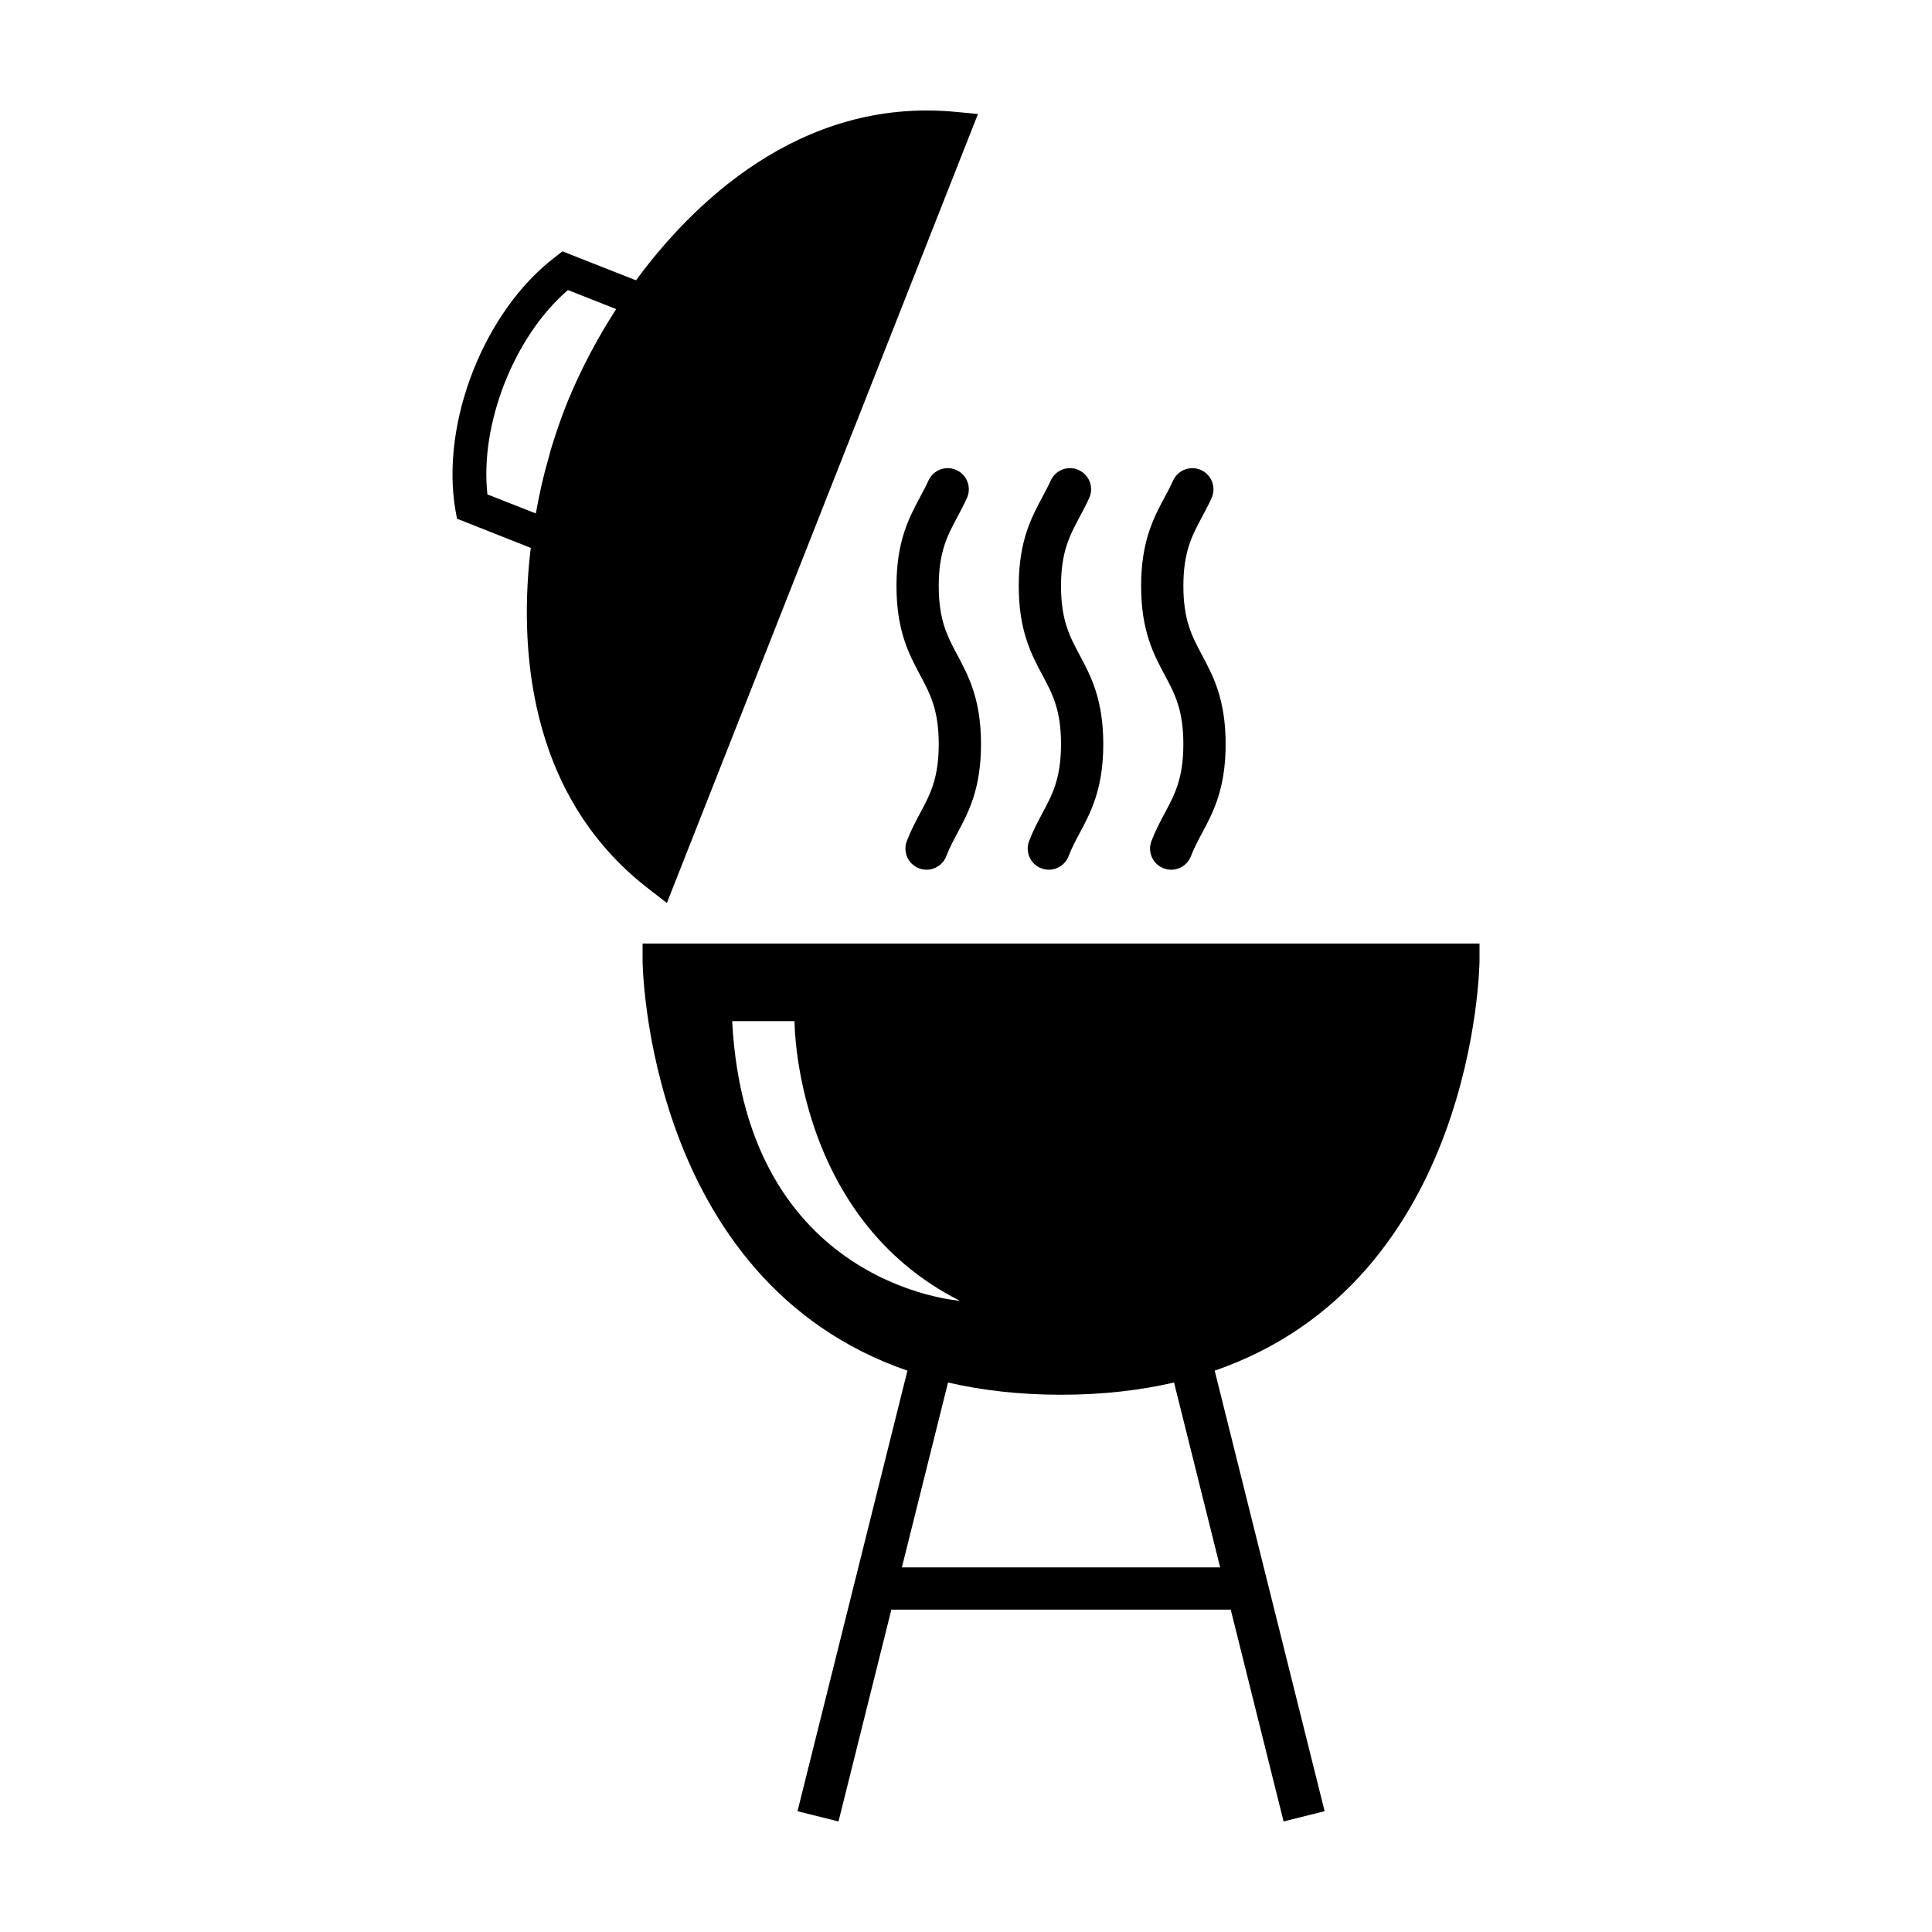
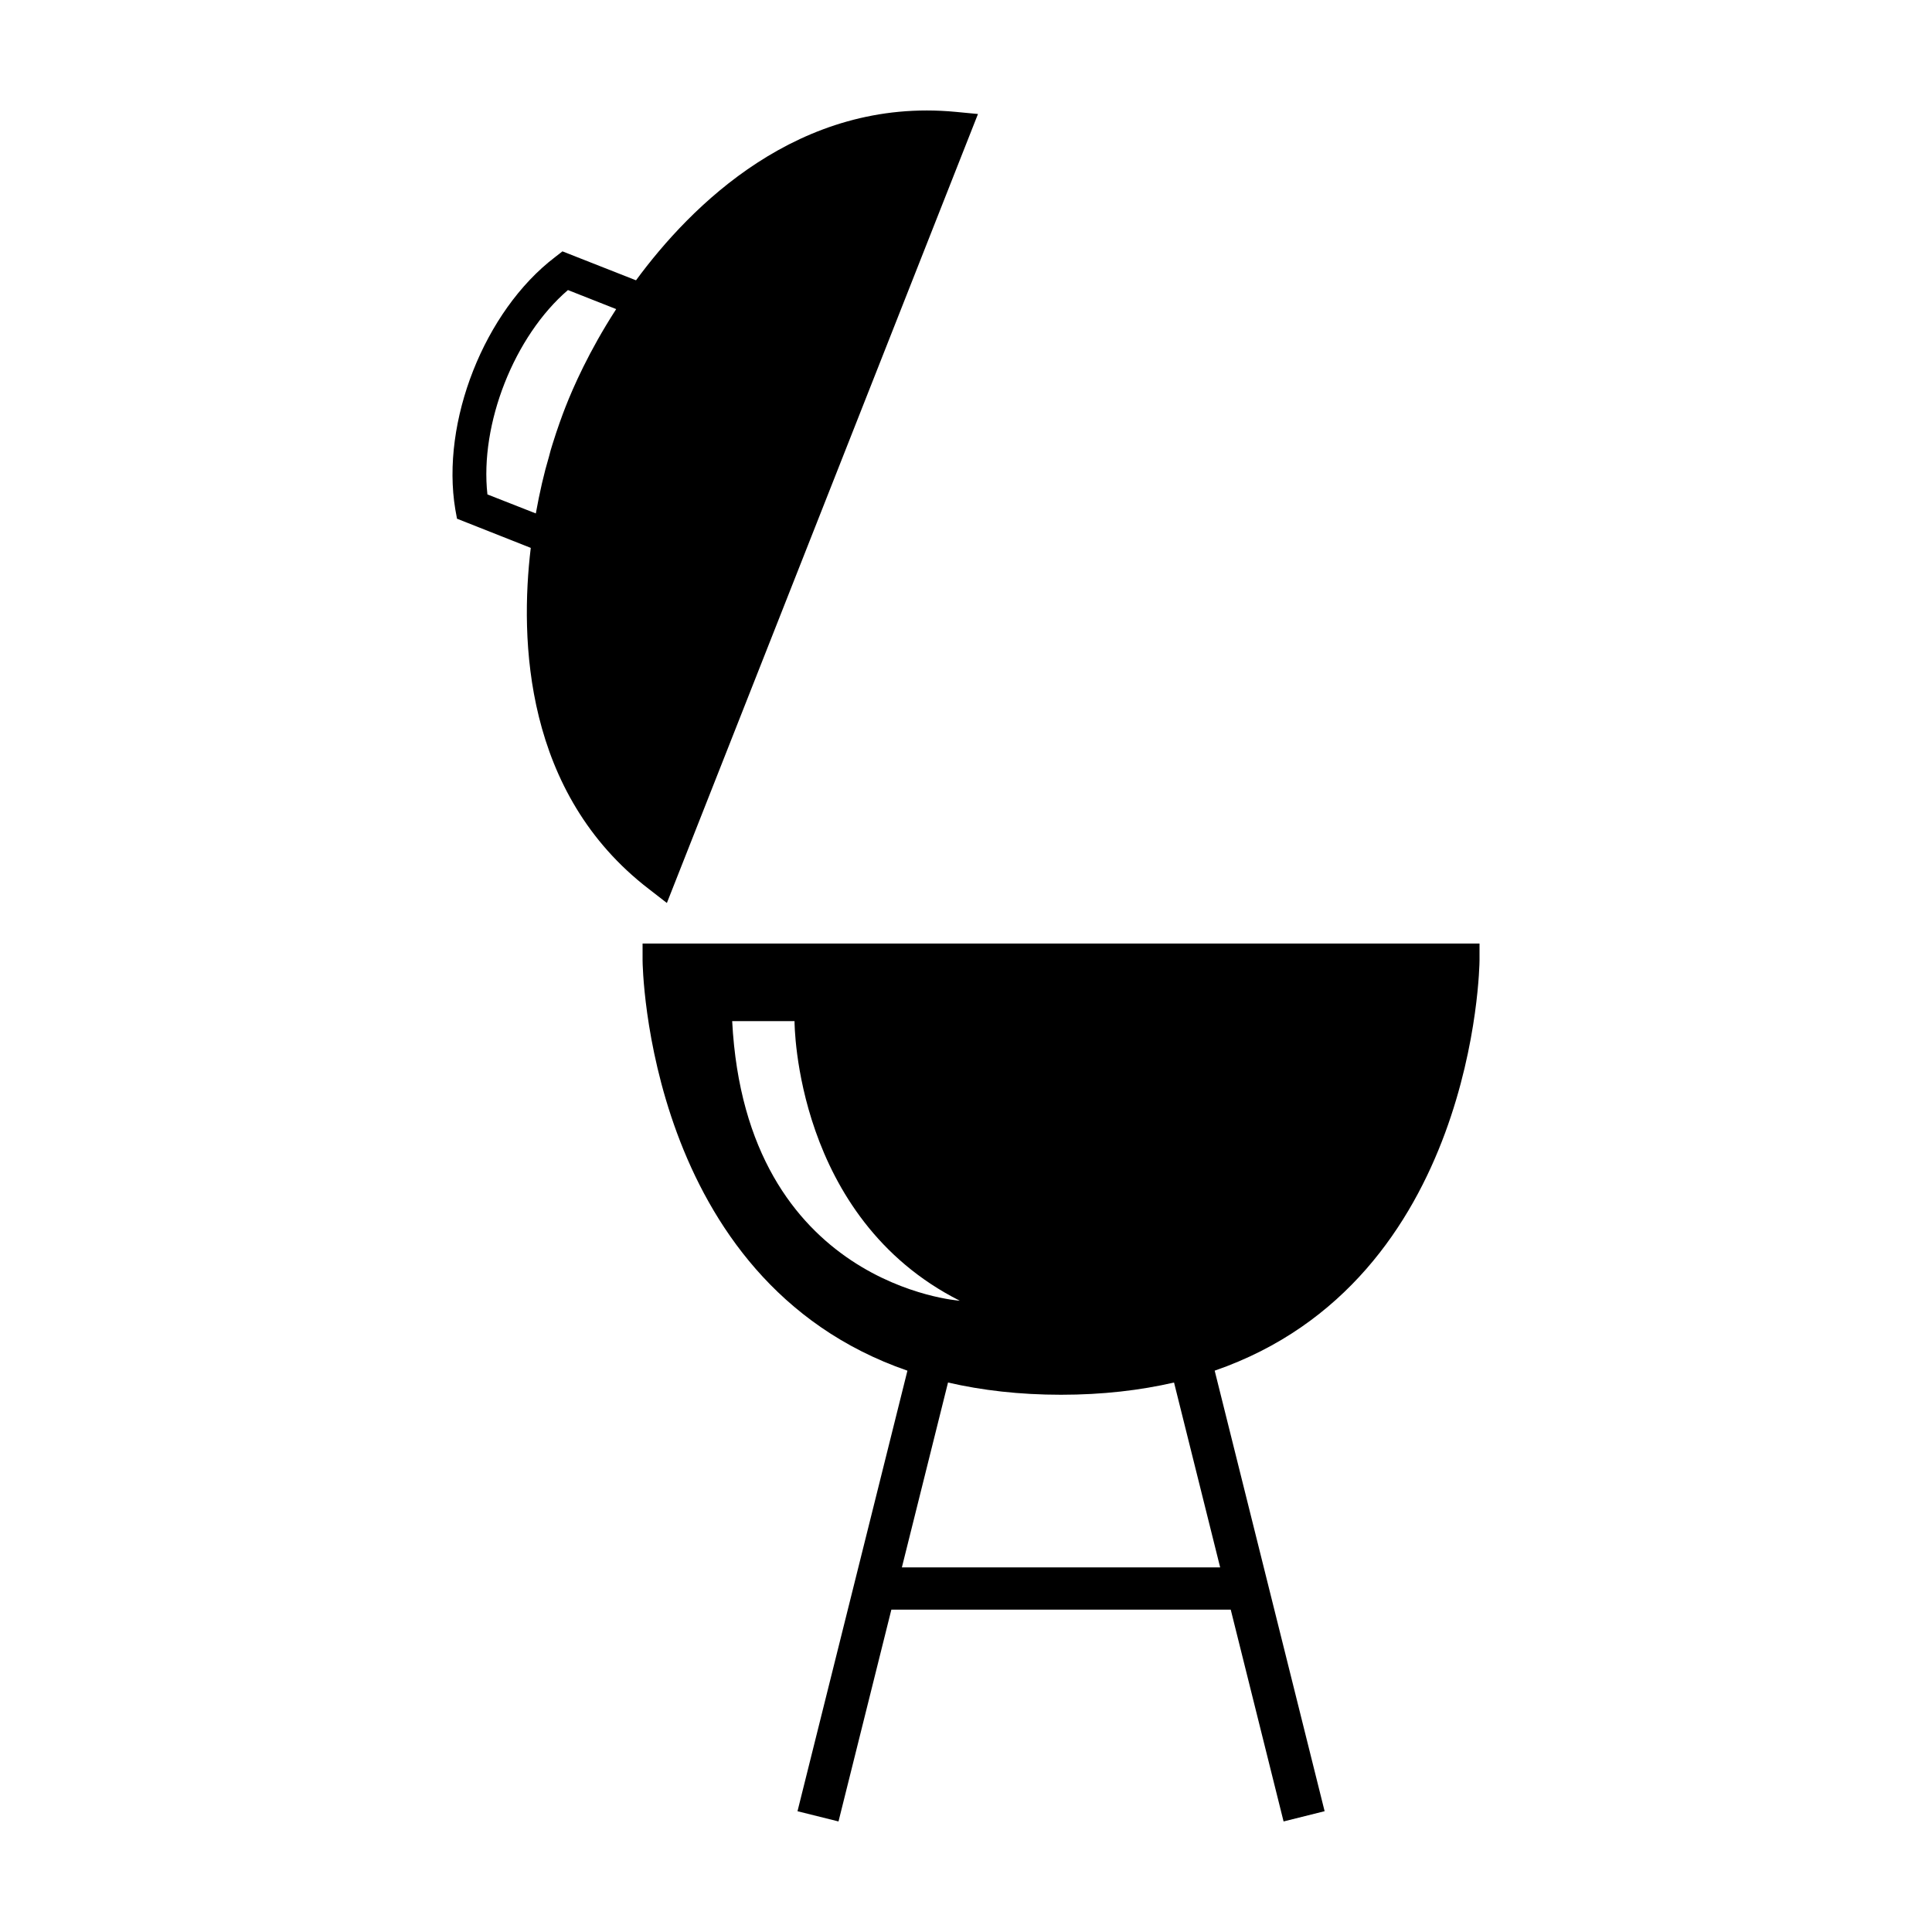
<svg xmlns="http://www.w3.org/2000/svg" fill="#000000" width="800px" height="800px" version="1.1" viewBox="144 144 512 512">
  <g>
    <path d="m314.29 394.05v4.481c0 0.953 0.953 84.801 70.18 108.71 0.004 0 0.004 0 0.008 0.004l-29.133 116.75 10.867 2.707 14.008-56.129h89.938l14.004 56.129 10.875-2.715-29.133-116.75h0.004c69.227-23.918 70.18-107.77 70.18-108.71v-4.477zm23.746 20.555h16.523c0 0.781 0.168 52.086 43.797 74.102 0.004 0-56.68-3.867-60.32-74.102zm129.32 144.77h-84.348l12.227-48.992c8.957 2.066 18.922 3.242 29.949 3.242s20.988-1.176 29.949-3.242z" />
    <path d="m320.73 383.3 82.445-209.09-5.883-0.562c-41.613-3.977-70.293 24.98-84.742 44.637l-19.492-7.672-2.016 1.566c-18.707 14.285-30.246 43.633-26.379 66.82l0.449 2.465 19.547 7.731c-2.91 24.254-1.793 65.027 31.367 90.457zm-13.5-157.28c-7.168 11.09-11.371 20.723-13.387 25.875-0.895 2.297-2.129 5.66-3.418 9.801-0.336 1.062-0.672 2.184-0.953 3.359-1.289 4.312-2.465 9.41-3.473 15.012l-12.828-5.039c-2.07-18.652 7.113-41.953 21.34-54.16l12.77 5.039c0.004 0.055-0.051 0.113-0.051 0.113z" />
-     <path d="m384.32 366.88c-1.105 2.887 0.336 6.125 3.223 7.231 0.66 0.25 1.336 0.371 2.004 0.371 2.25 0 4.375-1.367 5.231-3.598 0.824-2.148 1.852-4.07 2.938-6.098 2.934-5.492 6.262-11.711 6.262-23.586 0-11.879-3.328-18.105-6.262-23.598-2.648-4.957-4.938-9.238-4.938-18.312 0-9.062 2.289-13.34 4.938-18.297 0.871-1.629 1.738-3.262 2.535-5.019 1.273-2.824 0.023-6.137-2.797-7.41-2.812-1.281-6.137-0.023-7.41 2.797-0.691 1.531-1.453 2.941-2.207 4.356-2.934 5.484-6.262 11.703-6.262 23.578 0 11.879 3.328 18.105 6.262 23.598 2.648 4.957 4.938 9.238 4.938 18.312 0 9.07-2.289 13.348-4.938 18.301-1.199 2.246-2.441 4.562-3.516 7.375z" />
-     <path d="m425.18 341.2c0 9.07-2.289 13.352-4.938 18.309-1.199 2.242-2.438 4.566-3.516 7.367-1.105 2.894 0.336 6.133 3.223 7.234 0.66 0.25 1.336 0.371 2.004 0.371 2.25 0 4.375-1.367 5.231-3.594 0.824-2.156 1.852-4.07 2.934-6.098 2.938-5.492 6.262-11.715 6.262-23.59 0-11.879-3.324-18.105-6.262-23.598-2.648-4.957-4.938-9.238-4.938-18.312 0-9.062 2.289-13.34 4.938-18.297 0.871-1.629 1.738-3.262 2.539-5.019 1.273-2.824 0.023-6.137-2.801-7.41-2.812-1.281-6.133-0.023-7.41 2.797-0.691 1.531-1.453 2.941-2.207 4.356-2.934 5.484-6.262 11.703-6.262 23.578 0 11.879 3.328 18.105 6.262 23.598 2.652 4.953 4.941 9.234 4.941 18.309z" />
-     <path d="m457.6 341.2c0 9.07-2.285 13.352-4.938 18.309-1.199 2.242-2.438 4.566-3.512 7.375-1.109 2.887 0.34 6.125 3.227 7.231 0.656 0.25 1.336 0.371 2.004 0.371 2.254 0 4.375-1.367 5.231-3.598 0.824-2.148 1.848-4.07 2.938-6.098 2.934-5.492 6.258-11.711 6.258-23.586 0-11.879-3.324-18.105-6.262-23.598-2.652-4.957-4.938-9.238-4.938-18.312 0-9.062 2.285-13.34 4.938-18.289 0.871-1.629 1.738-3.262 2.539-5.027 1.273-2.824 0.023-6.137-2.797-7.41-2.824-1.281-6.141-0.023-7.41 2.797-0.695 1.531-1.449 2.941-2.211 4.356-2.938 5.484-6.262 11.703-6.262 23.578 0 11.879 3.324 18.105 6.262 23.598 2.644 4.949 4.934 9.23 4.934 18.305z" />
  </g>
</svg>